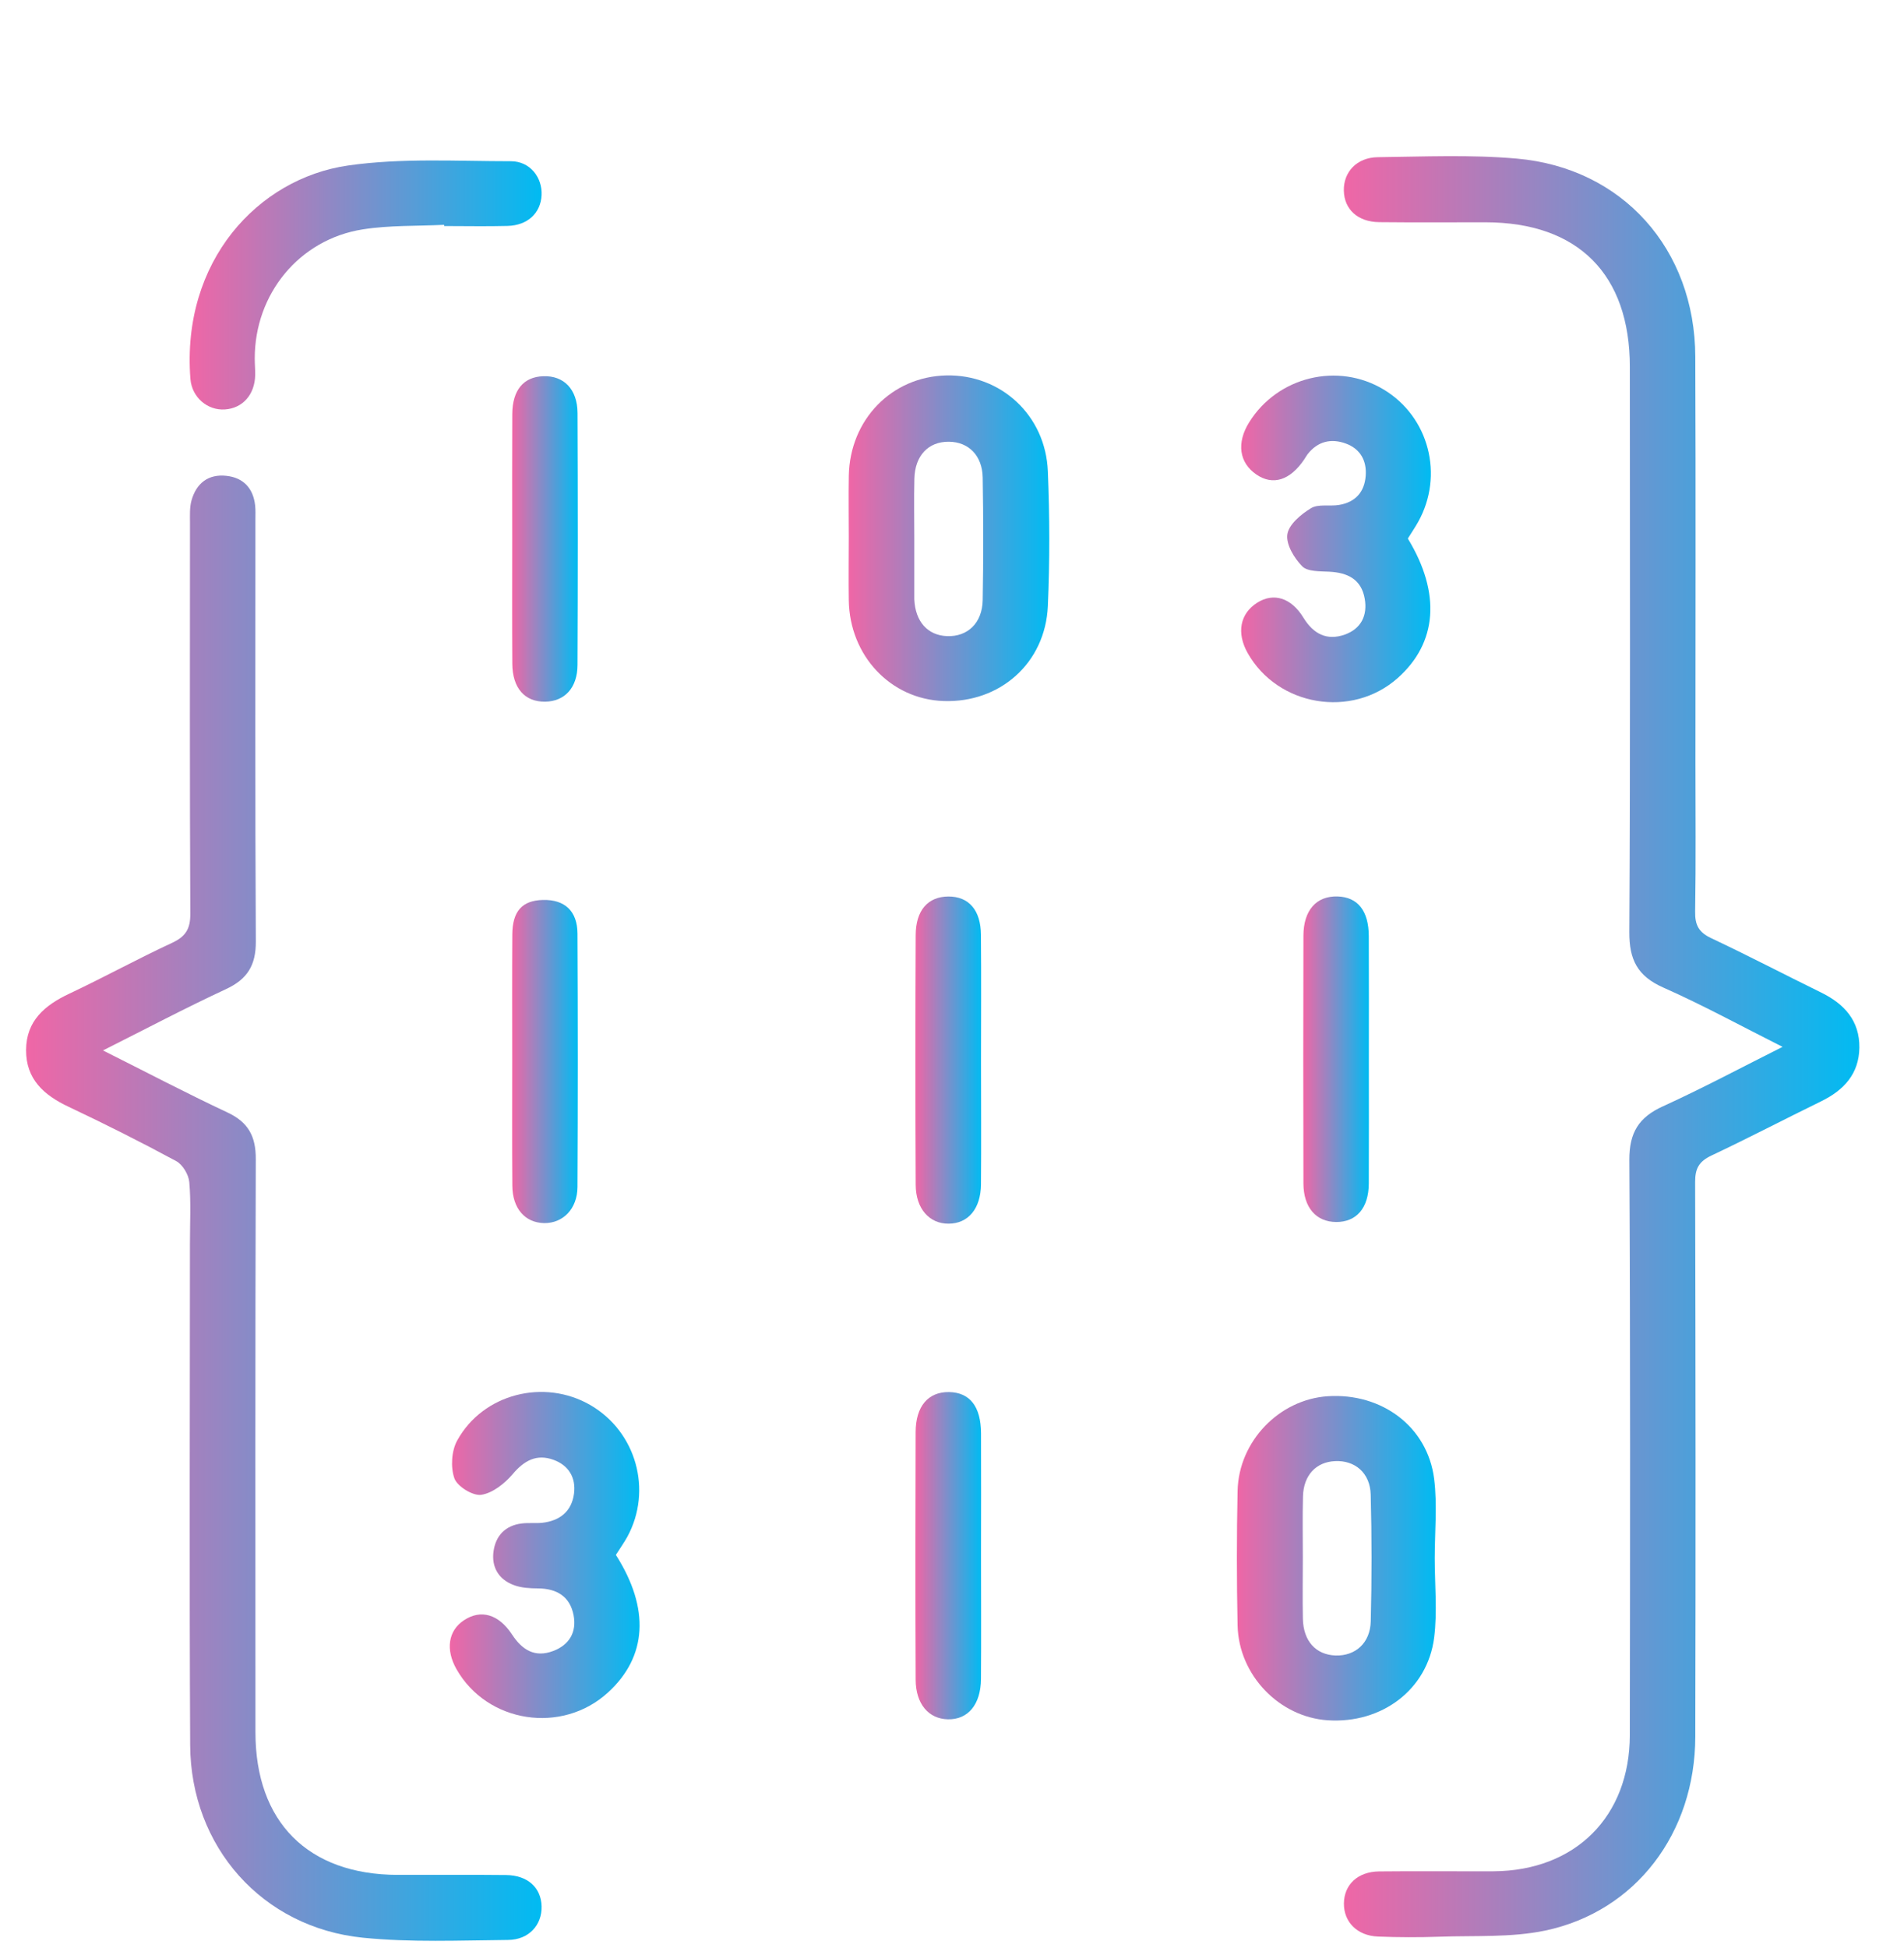
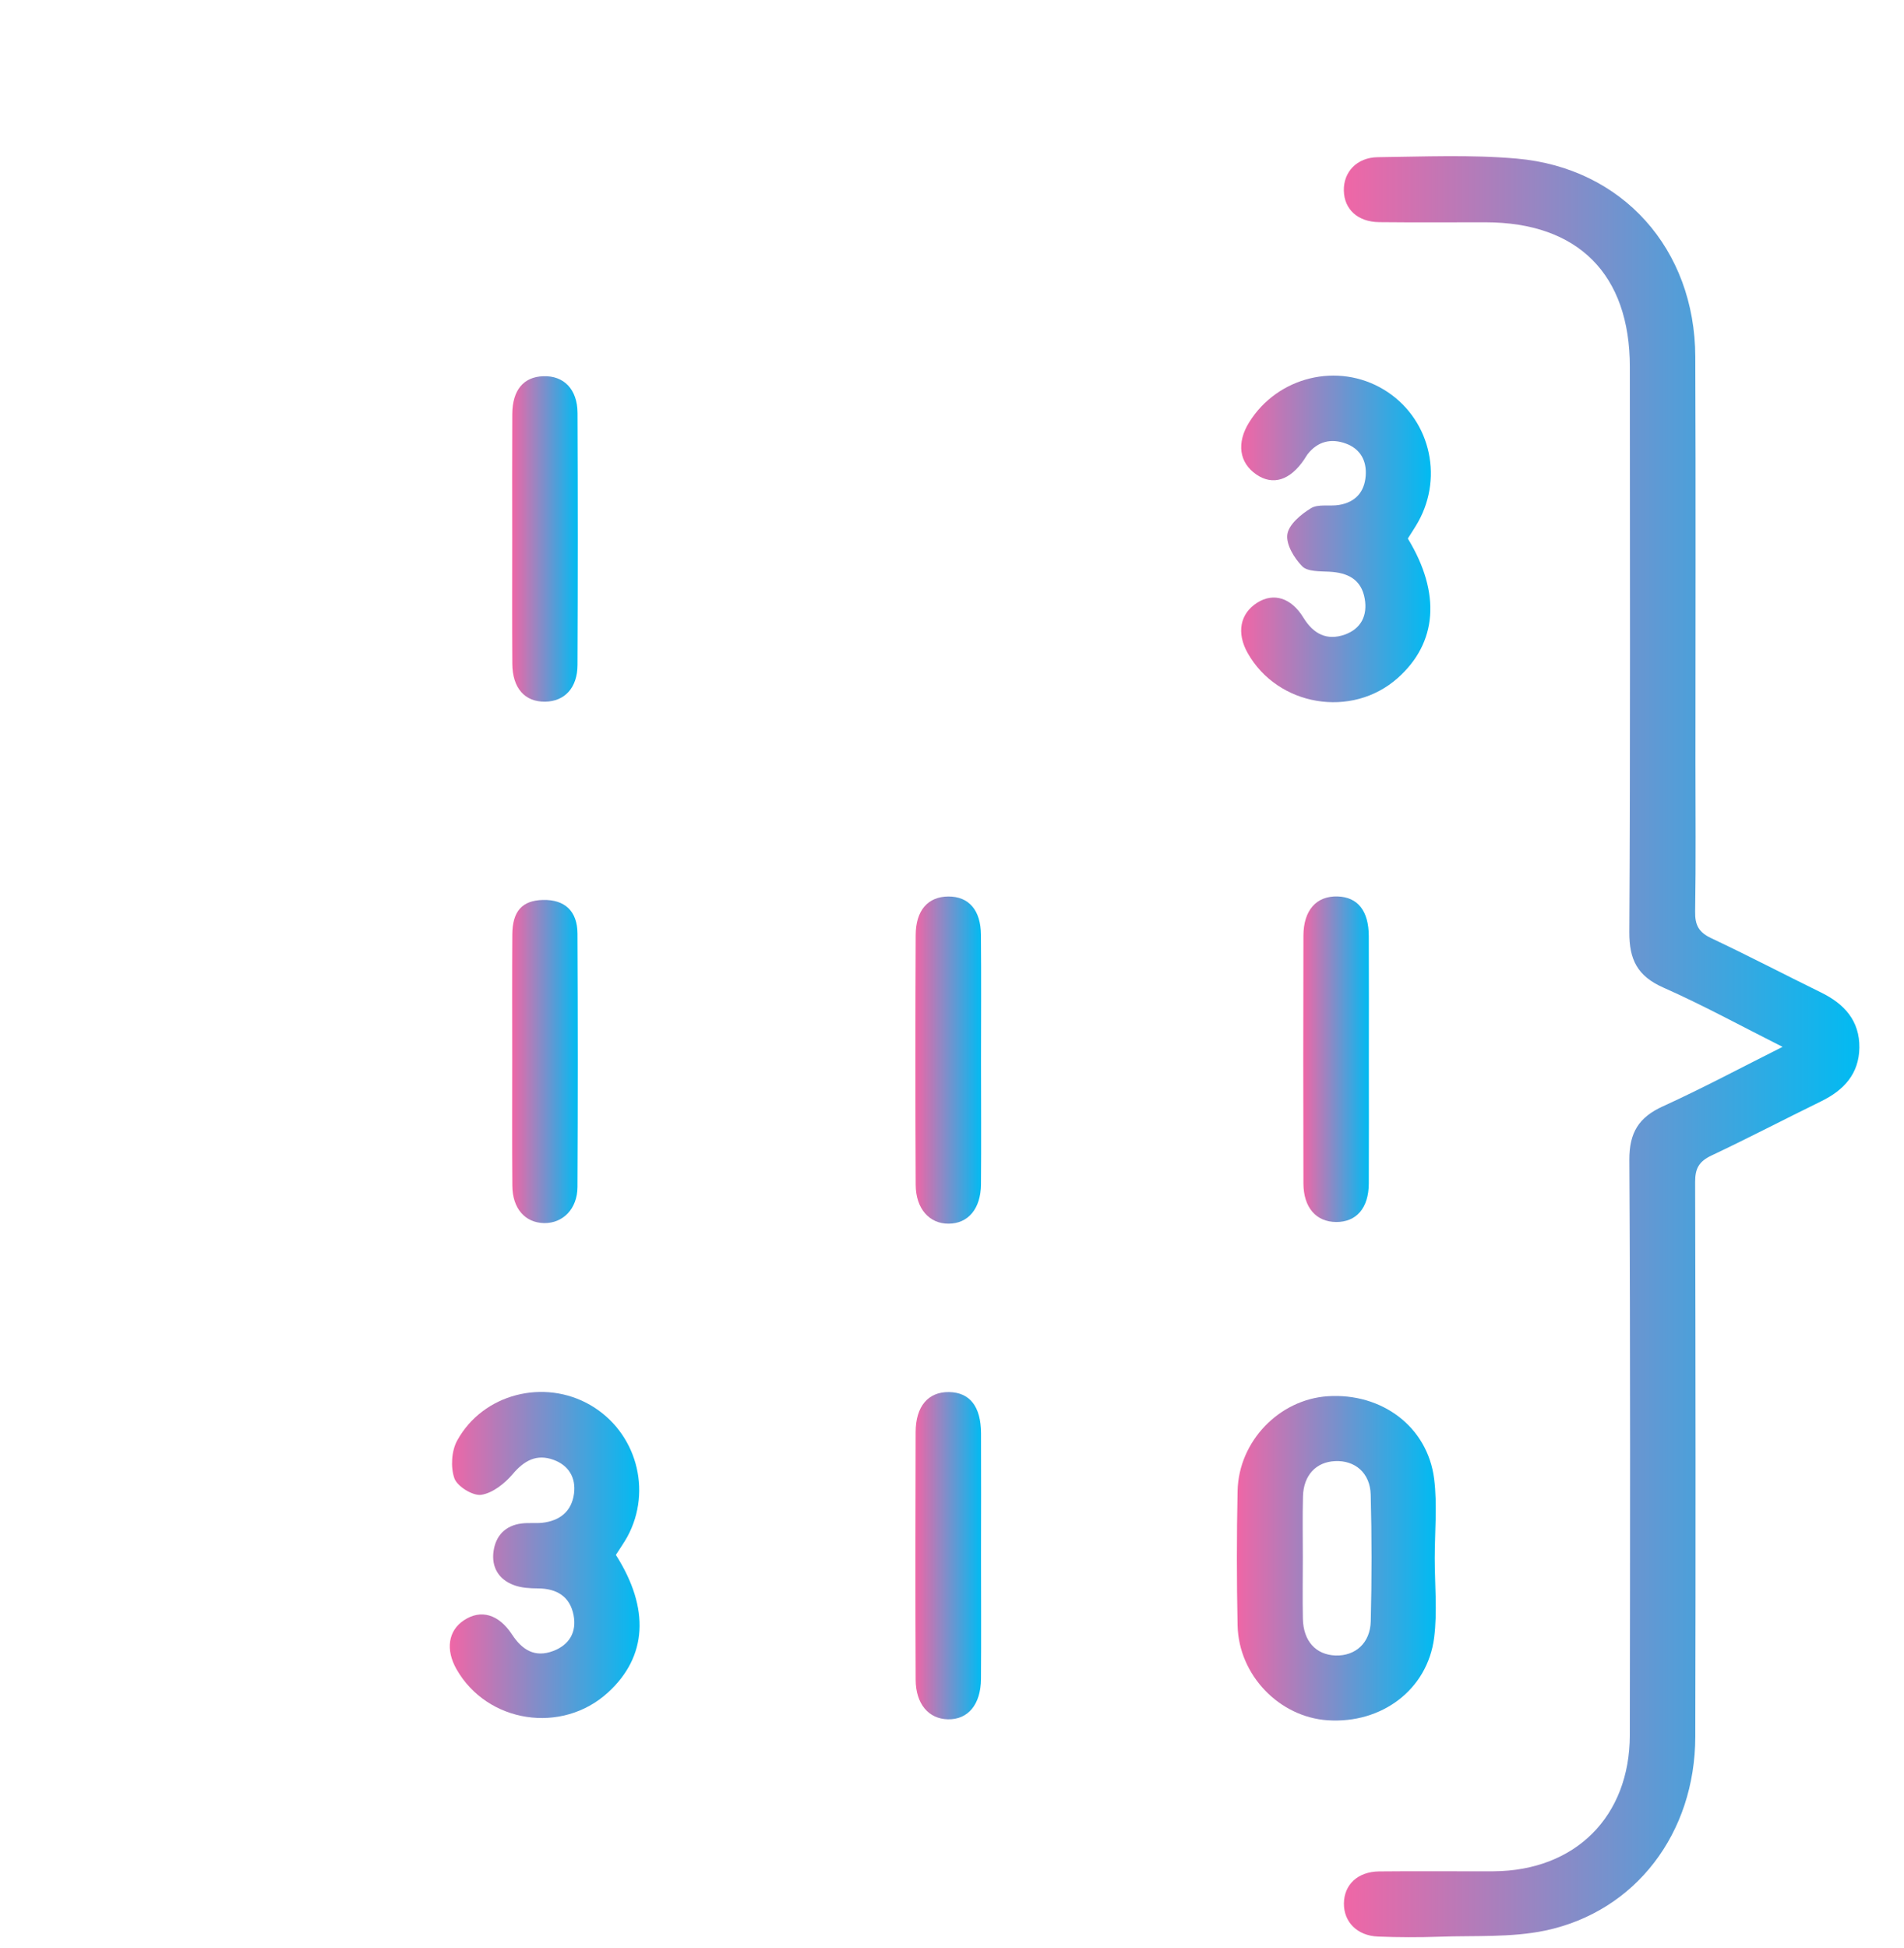
<svg xmlns="http://www.w3.org/2000/svg" version="1.1" id="Layer_1" x="0px" y="0px" width="73px" height="74.667px" viewBox="0 0 73 74.667" enable-background="new 0 0 73 74.667" xml:space="preserve">
  <g>
    <linearGradient id="SVGID_1_" gradientUnits="userSpaceOnUse" x1="51.522" y1="40.116" x2="71.287" y2="40.116">
      <stop offset="0" style="stop-color:#F066A6" />
      <stop offset="1" style="stop-color:#00BBF2" />
    </linearGradient>
    <path fill="url(#SVGID_1_)" d="M68.344,40.125c-1.592-0.801-3.057-1.602-4.576-2.275c-0.988-0.438-1.305-1.067-1.299-2.129   c0.041-7.218,0.021-14.436,0.02-21.655c0-3.553-1.984-5.542-5.533-5.546c-1.357-0.001-2.719,0.01-4.078-0.005   c-0.822-0.01-1.34-0.491-1.355-1.208c-0.016-0.71,0.494-1.271,1.299-1.282c1.777-0.021,3.566-0.102,5.332,0.054   c4.059,0.355,6.83,3.473,6.844,7.593c0.021,5.179,0.006,10.358,0.006,15.537c0,1.908,0.02,3.817-0.012,5.727   c-0.01,0.518,0.139,0.798,0.613,1.021c1.416,0.667,2.807,1.394,4.213,2.083c0.893,0.437,1.484,1.081,1.471,2.119   c-0.016,1.001-0.594,1.626-1.461,2.05c-1.408,0.688-2.797,1.414-4.213,2.082c-0.469,0.223-0.625,0.489-0.623,1.012   c0.018,7.089,0.023,14.178,0.006,21.262c-0.006,3.692-2.281,6.699-5.752,7.431c-1.313,0.274-2.701,0.187-4.059,0.236   c-0.781,0.027-1.57,0.025-2.354-0.006c-0.799-0.031-1.316-0.563-1.307-1.273c0.01-0.719,0.529-1.212,1.344-1.224   c1.465-0.016,2.93,0,4.393-0.005c3.133-0.019,5.221-2.094,5.225-5.222c0.01-7.348,0.023-14.697-0.018-22.045   c-0.004-1.045,0.359-1.632,1.291-2.055C65.277,41.712,66.752,40.923,68.344,40.125z" />
    <linearGradient id="SVGID_2_" gradientUnits="userSpaceOnUse" x1="1" y1="46.308" x2="20.767" y2="46.308">
      <stop offset="0" style="stop-color:#F066A6" />
      <stop offset="1" style="stop-color:#00BBF2" />
    </linearGradient>
-     <path fill="url(#SVGID_2_)" d="M3.948,40.262c1.654,0.828,3.198,1.639,4.774,2.378c0.798,0.374,1.088,0.913,1.085,1.784   c-0.023,7.321-0.015,14.644-0.013,21.968c0,3.442,2.014,5.462,5.451,5.47c1.385,0.004,2.772-0.01,4.158,0.006   c0.827,0.009,1.343,0.481,1.362,1.197c0.02,0.714-0.485,1.284-1.287,1.291c-1.855,0.017-3.725,0.1-5.563-0.086   c-3.86-0.389-6.604-3.482-6.624-7.385c-0.034-6.41-0.009-12.813-0.009-19.224c0-0.783,0.045-1.573-0.025-2.351   c-0.025-0.291-0.256-0.676-0.505-0.808c-1.355-0.732-2.735-1.425-4.128-2.083C1.677,41.973,0.992,41.357,1,40.243   c0.007-1.117,0.715-1.713,1.658-2.157c1.322-0.623,2.607-1.329,3.932-1.944c0.521-0.241,0.71-0.53,0.707-1.117   c-0.025-4.996-0.016-9.99-0.013-14.987c0-0.285-0.017-0.584,0.058-0.855c0.184-0.661,0.645-1.022,1.339-0.945   c0.648,0.07,1.027,0.473,1.101,1.132c0.02,0.181,0.011,0.366,0.011,0.548c0.001,5.388-0.015,10.776,0.016,16.163   c0.006,0.912-0.322,1.449-1.142,1.83C7.108,38.635,5.585,39.44,3.948,40.262z" />
    <linearGradient id="SVGID_3_" gradientUnits="userSpaceOnUse" x1="32.538" y1="20.631" x2="40.231" y2="20.631">
      <stop offset="0" style="stop-color:#F066A6" />
      <stop offset="1" style="stop-color:#00BBF2" />
    </linearGradient>
-     <path fill="url(#SVGID_3_)" d="M32.543,20.583c0-0.784-0.013-1.567,0.001-2.349c0.041-2.154,1.646-3.798,3.736-3.844   c2.092-0.046,3.809,1.524,3.895,3.675c0.072,1.719,0.076,3.446,0,5.166c-0.098,2.184-1.836,3.714-3.999,3.639   c-2.029-0.07-3.601-1.735-3.633-3.861C32.531,22.202,32.542,21.393,32.543,20.583z M35.054,20.622c0,0.756-0.001,1.513,0,2.27   c0,0.026-0.001,0.052,0,0.078c0.039,0.854,0.511,1.383,1.256,1.412c0.788,0.029,1.351-0.501,1.367-1.382   c0.028-1.564,0.026-3.13,0-4.696c-0.016-0.848-0.544-1.366-1.295-1.373c-0.789-0.008-1.304,0.53-1.325,1.421   C35.039,19.109,35.054,19.865,35.054,20.622z" />
    <linearGradient id="SVGID_4_" gradientUnits="userSpaceOnUse" x1="47.422" y1="59.726" x2="55.048" y2="59.726">
      <stop offset="0" style="stop-color:#F066A6" />
      <stop offset="1" style="stop-color:#00BBF2" />
    </linearGradient>
    <path fill="url(#SVGID_4_)" d="M55.008,59.727c0,1.018,0.104,2.048-0.023,3.046c-0.258,1.996-2.014,3.301-4.084,3.163   c-1.852-0.125-3.408-1.729-3.451-3.63c-0.037-1.72-0.037-3.444,0-5.166c0.043-1.902,1.6-3.501,3.455-3.624   c2.074-0.135,3.826,1.166,4.08,3.164C55.111,57.681,55.008,58.713,55.008,59.727z M49.951,59.696c0,0.781-0.014,1.567,0.002,2.349   c0.018,0.857,0.496,1.38,1.252,1.408c0.758,0.023,1.33-0.474,1.35-1.311c0.041-1.619,0.041-3.235-0.002-4.853   c-0.02-0.834-0.605-1.323-1.367-1.286c-0.725,0.033-1.207,0.539-1.229,1.347C49.936,58.131,49.951,58.914,49.951,59.696z" />
    <linearGradient id="SVGID_5_" gradientUnits="userSpaceOnUse" x1="47.586" y1="20.655" x2="54.86" y2="20.655">
      <stop offset="0" style="stop-color:#F066A6" />
      <stop offset="1" style="stop-color:#00BBF2" />
    </linearGradient>
    <path fill="url(#SVGID_5_)" d="M53.977,20.642c1.277,2.099,1.129,3.999-0.391,5.349c-1.756,1.56-4.6,1.082-5.752-0.964   c-0.432-0.768-0.293-1.509,0.369-1.927c0.625-0.393,1.299-0.195,1.771,0.575c0.381,0.621,0.895,0.892,1.584,0.649   c0.623-0.221,0.879-0.73,0.766-1.376c-0.131-0.747-0.656-0.999-1.359-1.035c-0.359-0.019-0.836,0.001-1.039-0.208   c-0.309-0.314-0.627-0.844-0.568-1.227c0.057-0.378,0.525-0.768,0.906-0.999c0.279-0.17,0.715-0.065,1.074-0.125   c0.621-0.102,0.975-0.489,1.023-1.112c0.045-0.582-0.205-1.037-0.758-1.24c-0.566-0.208-1.082-0.09-1.473,0.412   c-0.047,0.062-0.082,0.132-0.127,0.197c-0.541,0.8-1.199,1.008-1.83,0.579c-0.666-0.454-0.771-1.215-0.279-2.005   c1.092-1.751,3.4-2.312,5.158-1.254c1.734,1.043,2.32,3.286,1.32,5.073C54.26,20.206,54.127,20.4,53.977,20.642z" />
    <linearGradient id="SVGID_6_" gradientUnits="userSpaceOnUse" x1="17.245" y1="59.601" x2="24.523" y2="59.601">
      <stop offset="0" style="stop-color:#F066A6" />
      <stop offset="1" style="stop-color:#00BBF2" />
    </linearGradient>
    <path fill="url(#SVGID_6_)" d="M23.613,59.598c1.311,2.061,1.198,3.9-0.301,5.272c-1.765,1.615-4.632,1.176-5.809-0.891   c-0.427-0.752-0.318-1.477,0.282-1.874c0.646-0.431,1.33-0.241,1.845,0.542c0.388,0.591,0.876,0.901,1.583,0.632   c0.622-0.236,0.901-0.729,0.779-1.367c-0.137-0.718-0.642-1.026-1.365-1.03c-0.309-0.002-0.636-0.019-0.92-0.125   c-0.582-0.212-0.869-0.685-0.785-1.294c0.081-0.598,0.451-0.993,1.079-1.07c0.257-0.033,0.524,0,0.783-0.025   c0.672-0.076,1.13-0.428,1.223-1.115c0.082-0.616-0.206-1.089-0.784-1.299c-0.642-0.235-1.121,0.021-1.565,0.545   c-0.306,0.362-0.769,0.729-1.208,0.796c-0.32,0.046-0.915-0.32-1.027-0.629c-0.152-0.427-0.113-1.056,0.106-1.453   c0.991-1.798,3.336-2.385,5.109-1.356c1.752,1.018,2.384,3.255,1.417,5.041C23.93,59.125,23.777,59.338,23.613,59.598z" />
    <linearGradient id="SVGID_7_" gradientUnits="userSpaceOnUse" x1="7.271" y1="10.924" x2="20.766" y2="10.924">
      <stop offset="0" style="stop-color:#F066A6" />
      <stop offset="1" style="stop-color:#00BBF2" />
    </linearGradient>
-     <path fill="url(#SVGID_7_)" d="M17.028,8.617c-1.041,0.052-2.096,0.013-3.12,0.175c-2.44,0.384-4.146,2.479-4.141,4.955   c0,0.208,0.02,0.418,0.017,0.626c-0.013,0.75-0.481,1.278-1.164,1.321c-0.66,0.043-1.265-0.458-1.32-1.176   c-0.349-4.506,2.59-7.674,6.037-8.173c2.049-0.296,4.164-0.165,6.251-0.165c0.732,0,1.211,0.62,1.177,1.304   C20.73,8.168,20.229,8.64,19.458,8.66c-0.809,0.021-1.618,0.004-2.427,0.004C17.03,8.648,17.029,8.632,17.028,8.617z" />
    <linearGradient id="SVGID_8_" gradientUnits="userSpaceOnUse" x1="35.098" y1="59.627" x2="37.617" y2="59.627">
      <stop offset="0" style="stop-color:#F066A6" />
      <stop offset="1" style="stop-color:#00BBF2" />
    </linearGradient>
    <path fill="url(#SVGID_8_)" d="M37.613,59.64c0,1.567,0.01,3.137-0.002,4.706c-0.006,0.986-0.496,1.569-1.268,1.553   c-0.74-0.015-1.233-0.589-1.236-1.518c-0.013-3.162-0.012-6.325-0.001-9.489c0.003-0.997,0.484-1.547,1.281-1.536   c0.792,0.015,1.22,0.546,1.226,1.578C37.62,56.503,37.614,58.071,37.613,59.64z" />
    <linearGradient id="SVGID_9_" gradientUnits="userSpaceOnUse" x1="35.098" y1="40.631" x2="37.618" y2="40.631">
      <stop offset="0" style="stop-color:#F066A6" />
      <stop offset="1" style="stop-color:#00BBF2" />
    </linearGradient>
    <path fill="url(#SVGID_9_)" d="M37.613,40.693c0,1.569,0.012,3.137-0.002,4.706c-0.01,0.933-0.492,1.499-1.239,1.503   c-0.74,0.006-1.26-0.574-1.264-1.49c-0.015-3.188-0.014-6.378,0-9.568c0.003-0.956,0.472-1.478,1.252-1.482   c0.779-0.003,1.243,0.516,1.249,1.469C37.625,37.45,37.613,39.07,37.613,40.693z" />
    <linearGradient id="SVGID_10_" gradientUnits="userSpaceOnUse" x1="49.969" y1="40.597" x2="52.484" y2="40.597">
      <stop offset="0" style="stop-color:#F066A6" />
      <stop offset="1" style="stop-color:#00BBF2" />
    </linearGradient>
    <path fill="url(#SVGID_10_)" d="M52.482,40.662c0,1.569,0.006,3.139-0.002,4.706c-0.006,0.937-0.477,1.474-1.25,1.47   c-0.768-0.004-1.254-0.554-1.256-1.48c-0.008-3.165-0.008-6.329,0-9.493c0.002-0.979,0.5-1.53,1.309-1.505   c0.771,0.023,1.193,0.549,1.197,1.518C52.488,37.472,52.482,39.067,52.482,40.662z" />
    <linearGradient id="SVGID_11_" gradientUnits="userSpaceOnUse" x1="19.636" y1="20.657" x2="22.153" y2="20.657">
      <stop offset="0" style="stop-color:#F066A6" />
      <stop offset="1" style="stop-color:#00BBF2" />
    </linearGradient>
    <path fill="url(#SVGID_11_)" d="M19.638,20.653c0-1.594-0.006-3.19,0.003-4.784c0.006-0.919,0.432-1.423,1.186-1.449   c0.79-0.029,1.312,0.498,1.316,1.417c0.014,3.215,0.014,6.432-0.001,9.646c-0.003,0.883-0.493,1.401-1.243,1.412   c-0.782,0.009-1.252-0.521-1.257-1.458C19.631,23.842,19.638,22.248,19.638,20.653z" />
    <linearGradient id="SVGID_12_" gradientUnits="userSpaceOnUse" x1="19.636" y1="40.686" x2="22.154" y2="40.686">
      <stop offset="0" style="stop-color:#F066A6" />
      <stop offset="1" style="stop-color:#00BBF2" />
    </linearGradient>
    <path fill="url(#SVGID_12_)" d="M19.638,40.595c0-1.591-0.007-3.183,0.004-4.773c0.005-0.902,0.38-1.309,1.176-1.328   c0.827-0.02,1.319,0.42,1.323,1.291c0.017,3.236,0.017,6.469,0,9.707c-0.004,0.843-0.557,1.398-1.28,1.388   c-0.731-0.015-1.211-0.558-1.218-1.43C19.629,43.832,19.639,42.212,19.638,40.595z" />
  </g>
</svg>